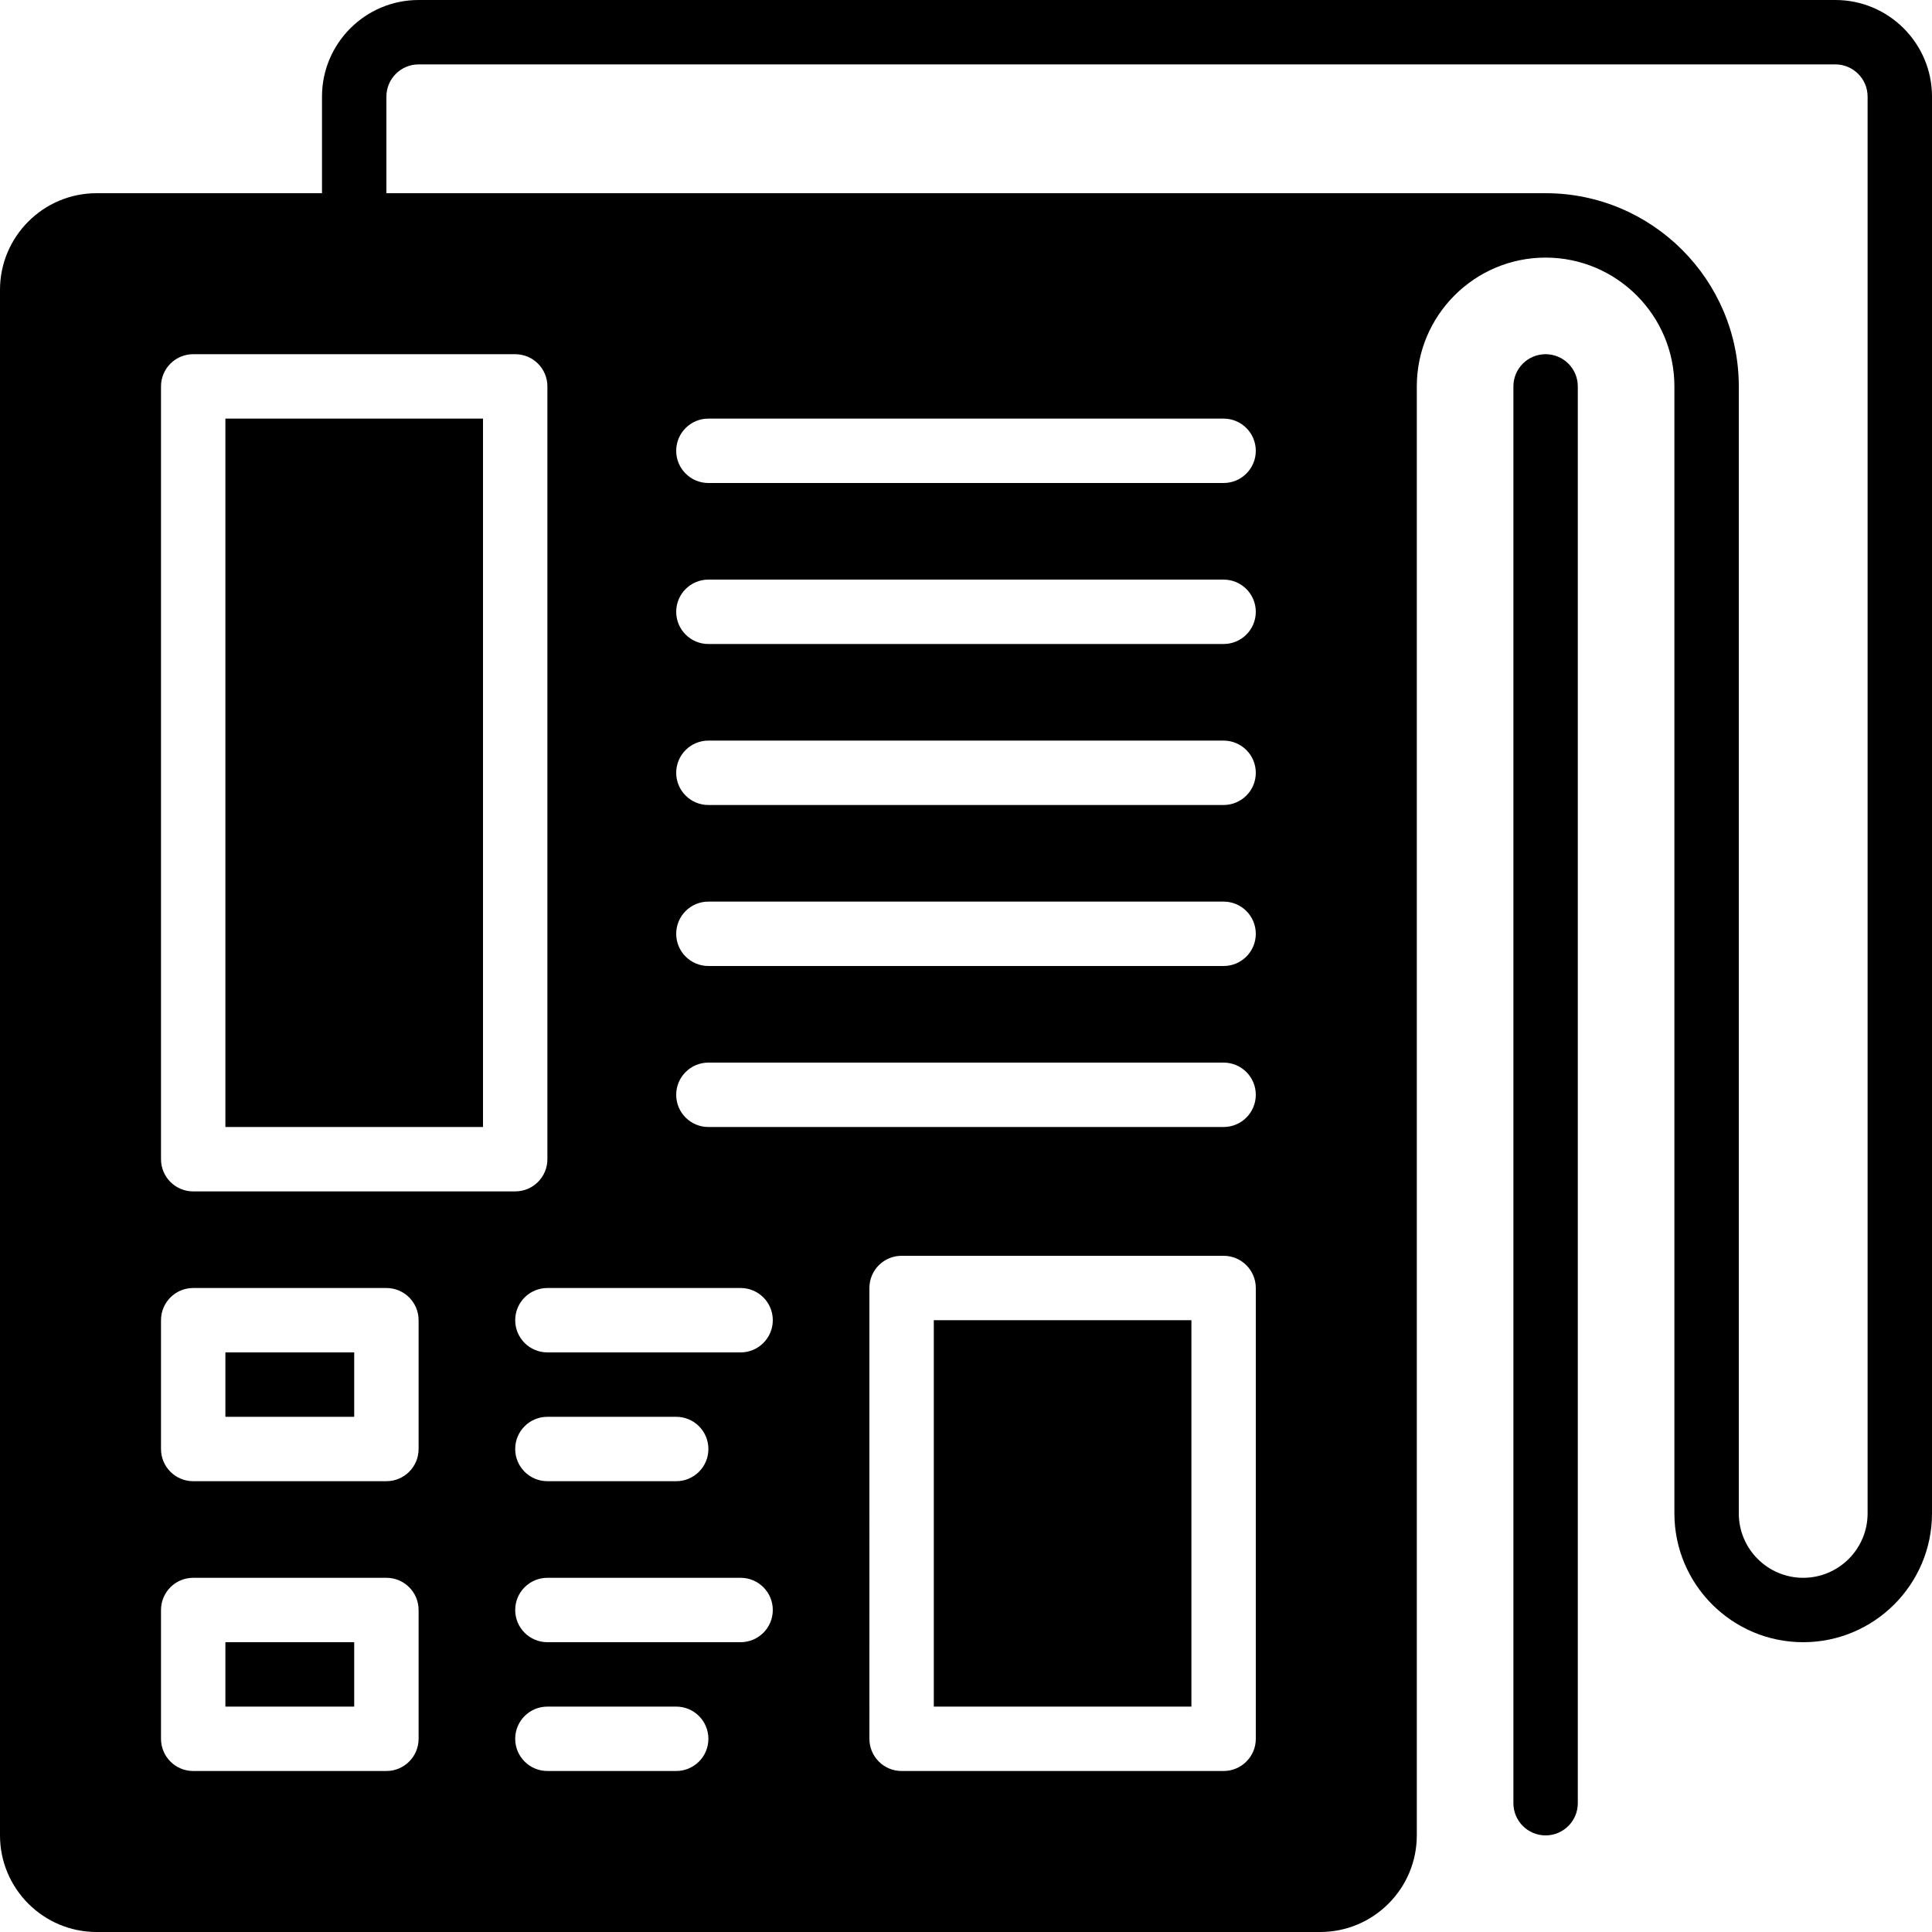
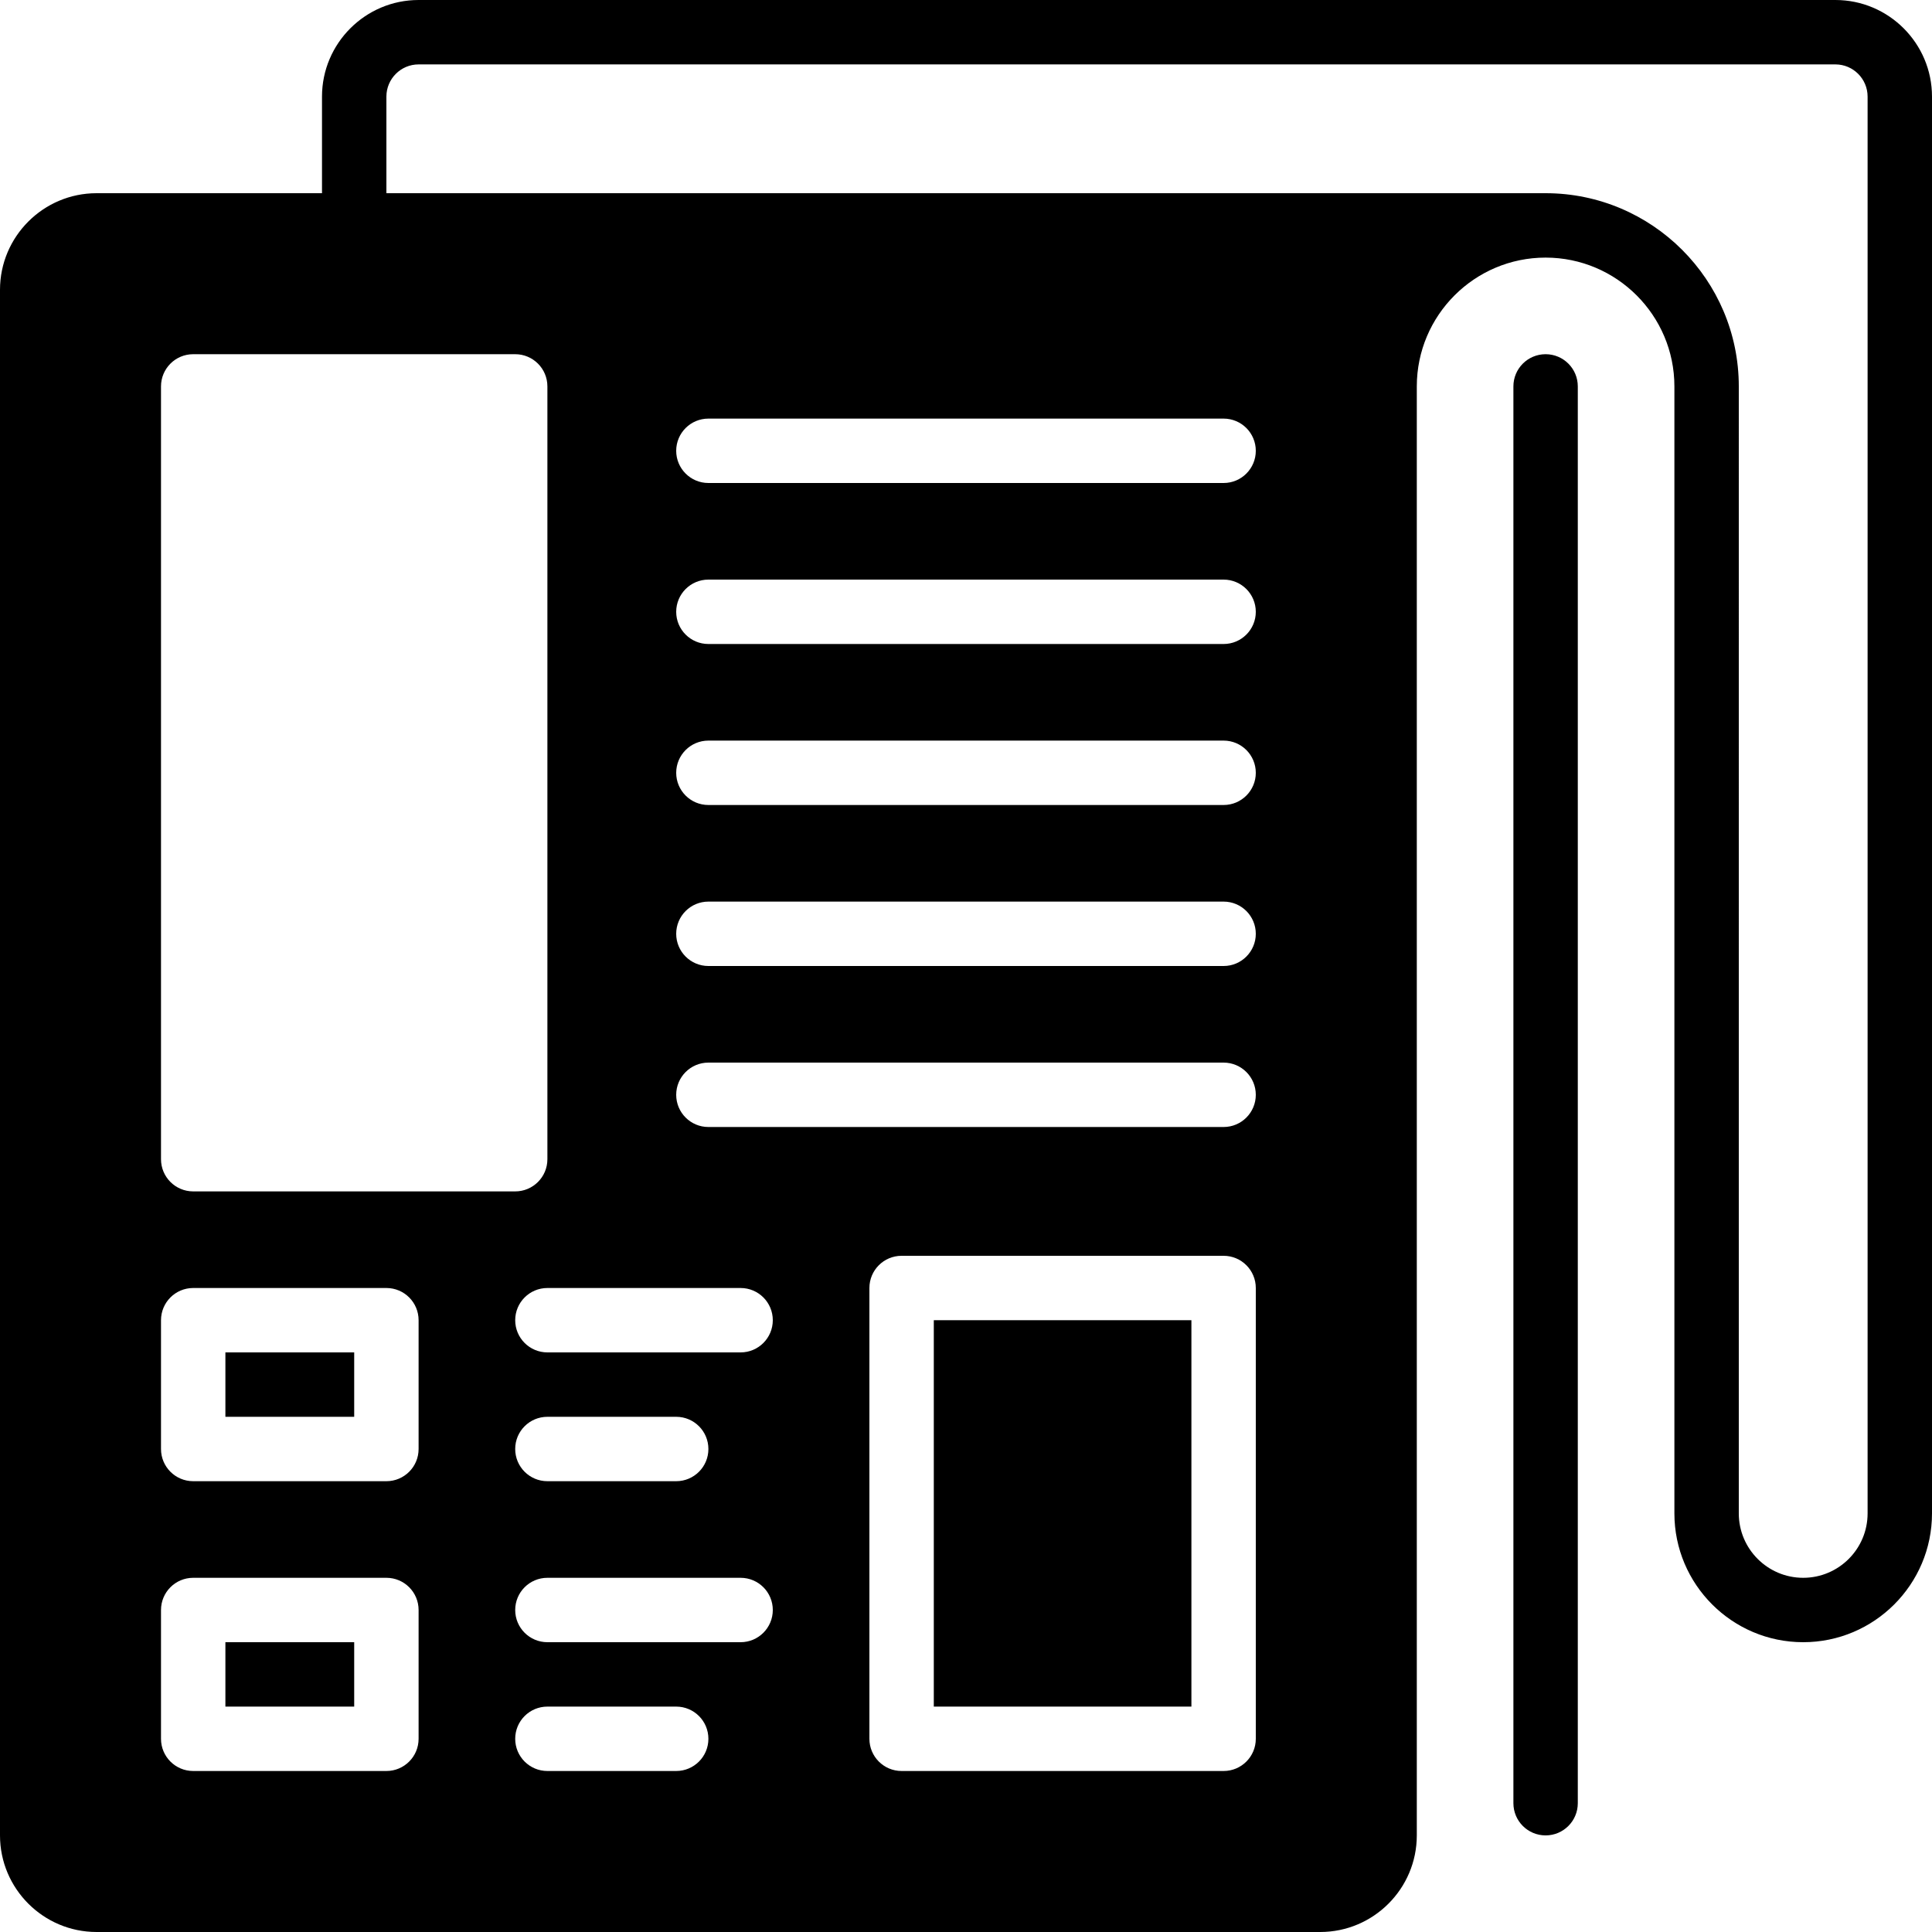
<svg xmlns="http://www.w3.org/2000/svg" fill="#000000" version="1.1" id="Layer_1" viewBox="0 0 512 512" xml:space="preserve">
  <g>
    <g>
      <g>
        <path d="M486.4,0H110.933c-14.114,0-25.6,11.486-25.6,25.6v25.6H25.6C11.486,51.2,0,62.686,0,76.8v409.6     C0,500.514,11.486,512,25.6,512h324.267c14.114,0,25.6-11.486,25.6-25.6v-384c0-18.825,15.309-34.133,34.133-34.133     c18.825,0,34.133,15.309,34.133,34.133v298.667c0,18.825,15.309,34.133,34.133,34.133S512,419.891,512,401.067V25.6     C512,11.486,500.514,0,486.4,0z M42.667,102.4c0-4.71,3.814-8.533,8.533-8.533h85.333c4.719,0,8.533,3.823,8.533,8.533v204.8     c0,4.71-3.814,8.533-8.533,8.533H51.2c-4.719,0-8.533-3.823-8.533-8.533V102.4z M110.933,460.8c0,4.71-3.814,8.533-8.533,8.533     H51.2c-4.719,0-8.533-3.823-8.533-8.533v-34.133c0-4.71,3.814-8.533,8.533-8.533h51.2c4.719,0,8.533,3.823,8.533,8.533V460.8z      M110.933,384c0,4.71-3.814,8.533-8.533,8.533H51.2c-4.719,0-8.533-3.823-8.533-8.533v-34.133c0-4.71,3.814-8.533,8.533-8.533     h51.2c4.719,0,8.533,3.823,8.533,8.533V384z M179.2,469.333h-34.133c-4.719,0-8.533-3.823-8.533-8.533s3.814-8.533,8.533-8.533     H179.2c4.719,0,8.533,3.823,8.533,8.533S183.919,469.333,179.2,469.333z M196.267,435.2h-51.2c-4.719,0-8.533-3.823-8.533-8.533     s3.814-8.533,8.533-8.533h51.2c4.719,0,8.533,3.823,8.533,8.533S200.986,435.2,196.267,435.2z M136.533,384     c0-4.71,3.814-8.533,8.533-8.533H179.2c4.719,0,8.533,3.823,8.533,8.533s-3.814,8.533-8.533,8.533h-34.133     C140.348,392.533,136.533,388.71,136.533,384z M196.267,358.4h-51.2c-4.719,0-8.533-3.823-8.533-8.533s3.814-8.533,8.533-8.533     h51.2c4.719,0,8.533,3.823,8.533,8.533S200.986,358.4,196.267,358.4z M332.8,460.8c0,4.71-3.814,8.533-8.533,8.533h-85.333     c-4.719,0-8.533-3.823-8.533-8.533V341.333c0-4.71,3.814-8.533,8.533-8.533h85.333c4.719,0,8.533,3.823,8.533,8.533V460.8z      M324.267,298.667H187.733c-4.719,0-8.533-3.823-8.533-8.533s3.814-8.533,8.533-8.533h136.533c4.719,0,8.533,3.823,8.533,8.533     S328.986,298.667,324.267,298.667z M324.267,256H187.733c-4.719,0-8.533-3.823-8.533-8.533s3.814-8.533,8.533-8.533h136.533     c4.719,0,8.533,3.823,8.533,8.533S328.986,256,324.267,256z M324.267,213.333H187.733c-4.719,0-8.533-3.823-8.533-8.533     c0-4.71,3.814-8.533,8.533-8.533h136.533c4.719,0,8.533,3.823,8.533,8.533C332.8,209.51,328.986,213.333,324.267,213.333z      M324.267,170.667H187.733c-4.719,0-8.533-3.823-8.533-8.533c0-4.71,3.814-8.533,8.533-8.533h136.533     c4.719,0,8.533,3.823,8.533,8.533C332.8,166.844,328.986,170.667,324.267,170.667z M324.267,128H187.733     c-4.719,0-8.533-3.823-8.533-8.533s3.814-8.533,8.533-8.533h136.533c4.719,0,8.533,3.823,8.533,8.533S328.986,128,324.267,128z      M494.933,401.067c0,9.412-7.654,17.067-17.067,17.067s-17.067-7.654-17.067-17.067V102.4c0-28.237-22.963-51.2-51.2-51.2H102.4     V25.6c0-4.702,3.823-8.533,8.533-8.533H486.4c4.71,0,8.533,3.831,8.533,8.533V401.067z" />
        <path d="M409.6,93.867c-4.719,0-8.533,3.823-8.533,8.533v375.467c0,4.71,3.814,8.533,8.533,8.533s8.533-3.823,8.533-8.533V102.4     C418.133,97.69,414.319,93.867,409.6,93.867z" />
-         <rect x="59.733" y="110.933" width="68.267" height="187.733" />
        <rect x="59.733" y="435.2" width="34.133" height="17.067" />
        <rect x="247.467" y="349.867" width="68.267" height="102.4" />
        <rect x="59.733" y="358.4" width="34.133" height="17.067" />
      </g>
    </g>
  </g>
</svg>